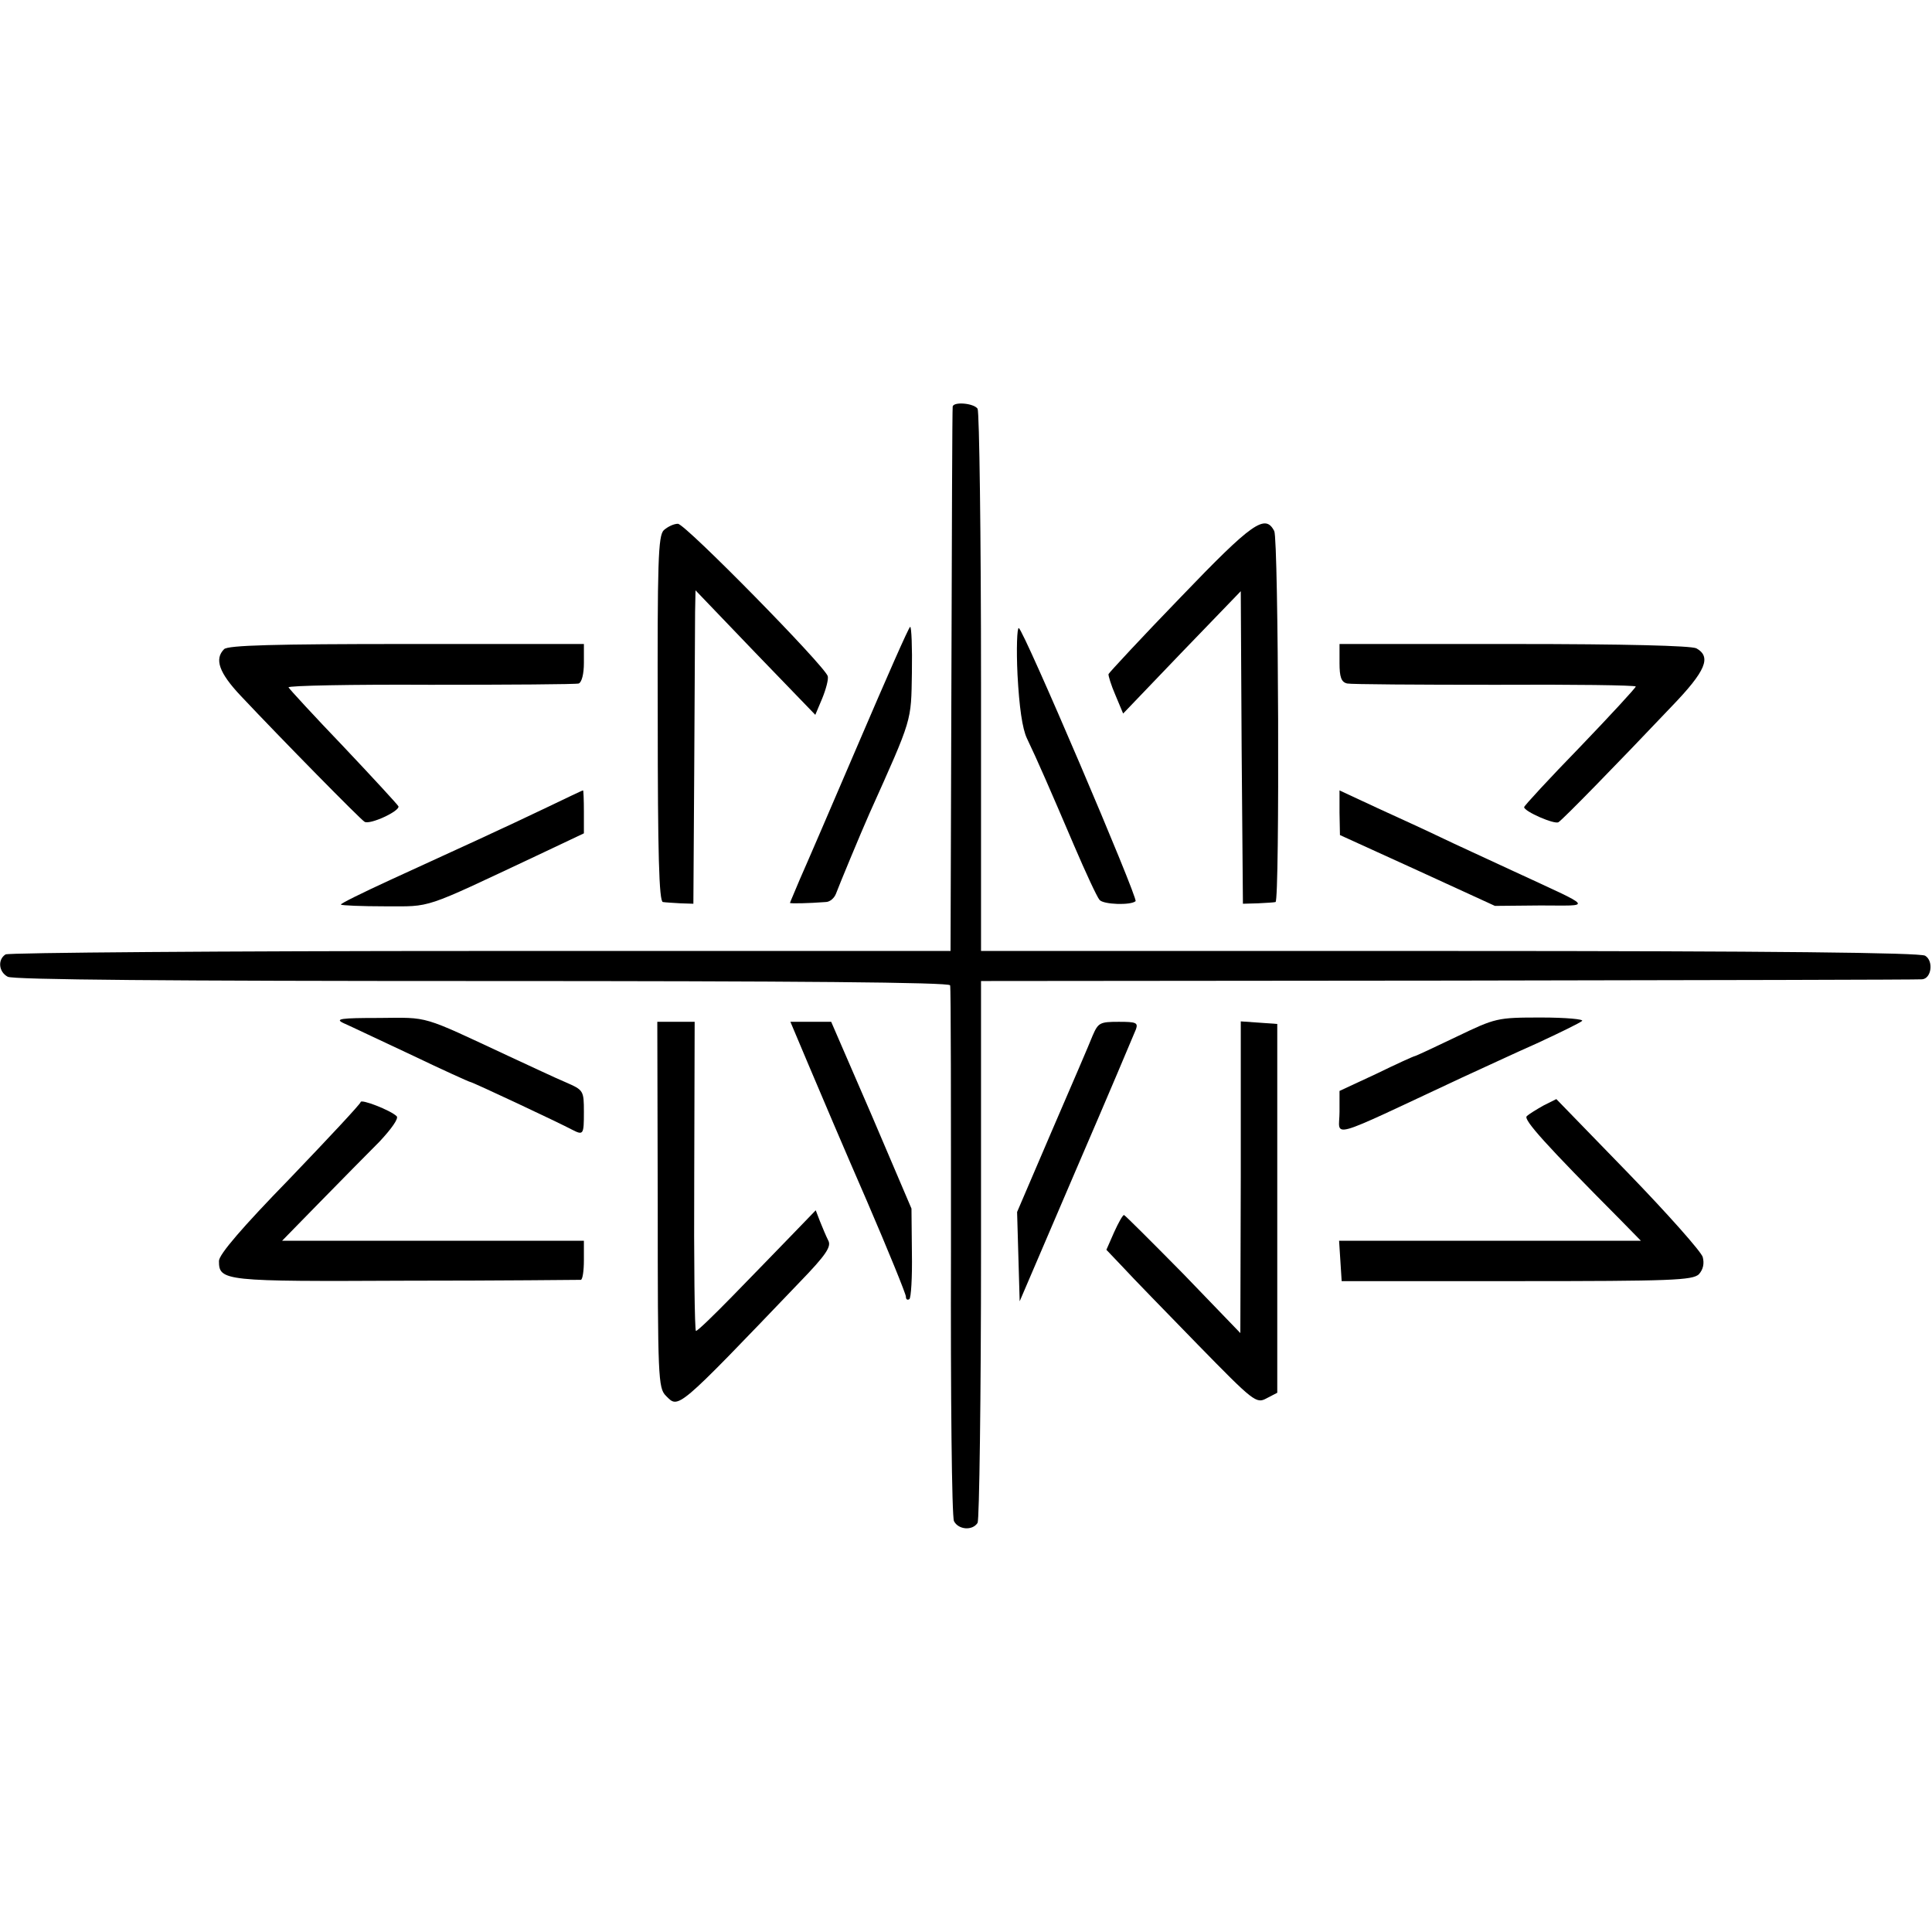
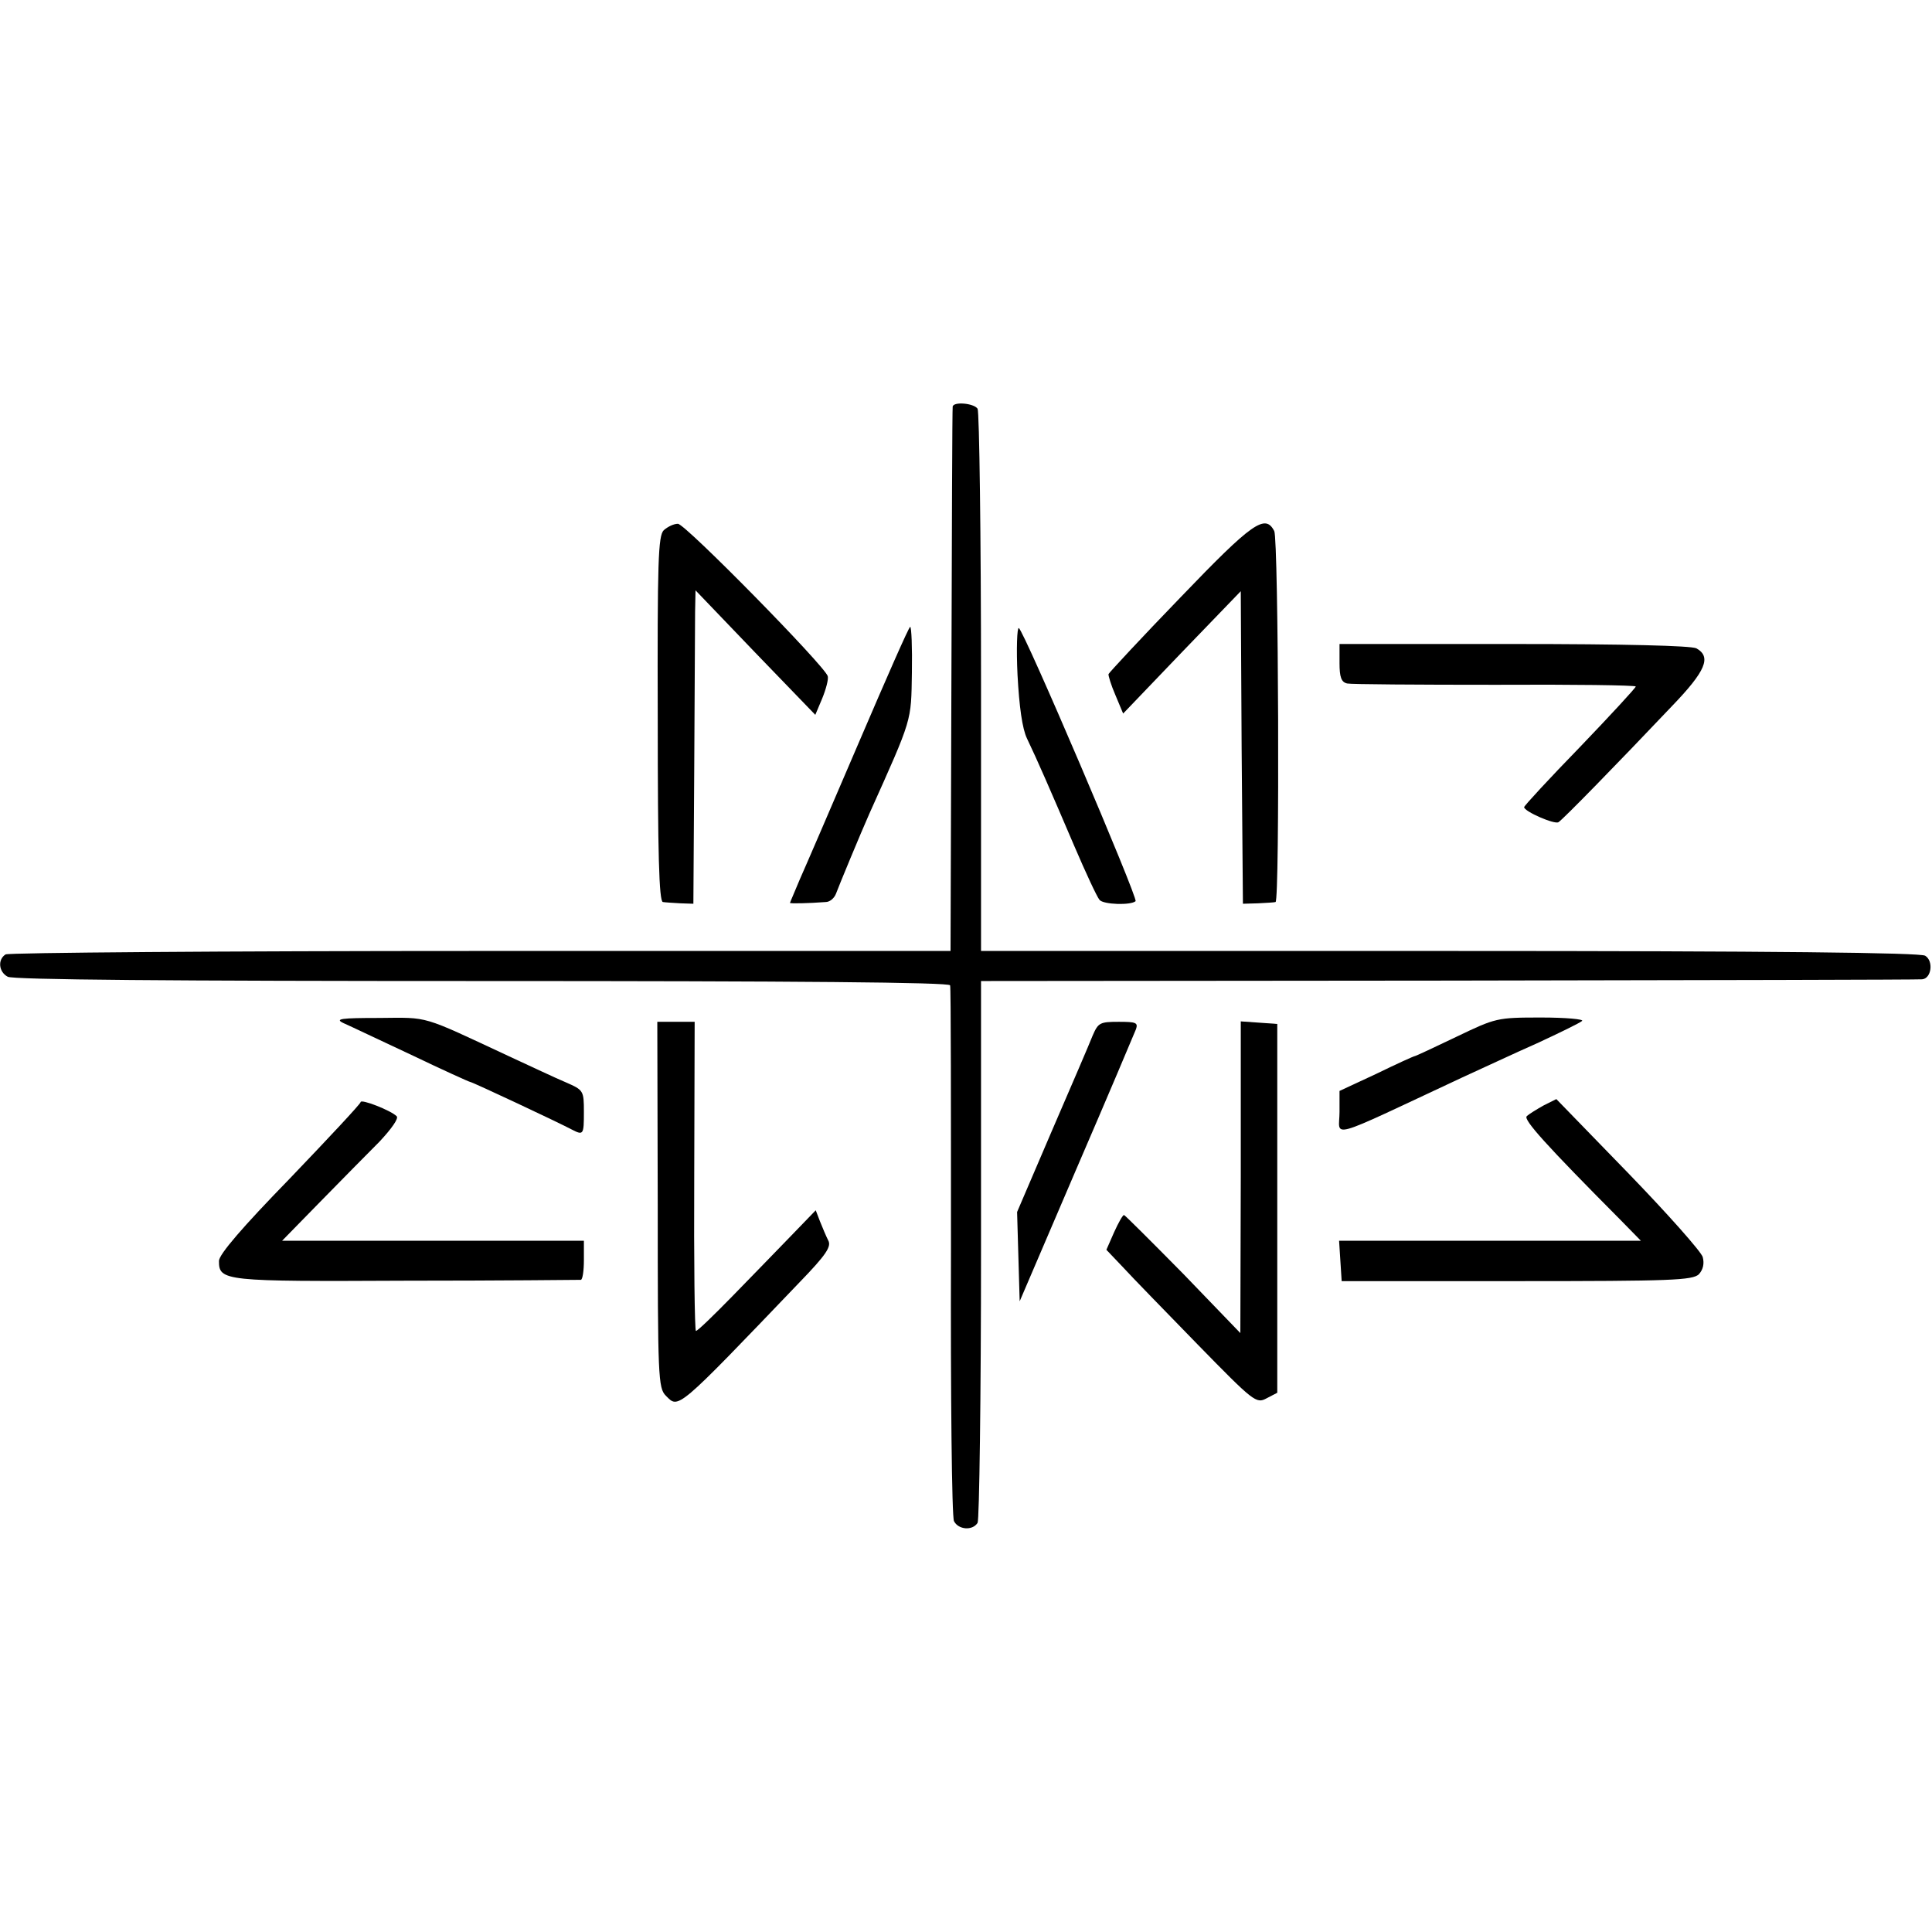
<svg xmlns="http://www.w3.org/2000/svg" version="1.0" width="450pt" height="450pt" viewBox="0 0 450 450" preserveAspectRatio="xMidYMid meet">
  <g transform="translate(0,450) scale(0.1,-0.1)" fill="#000000" stroke="none">
    <path d="M2219 3553 c-1 -5 -2 -291 -3 -638 l-2 -630 -1094 0 c-602 0 -1101 -4 -1107 -8 -19 -12 -16 -41 5 -52 11 -7 383 -10 1104 -10 736 0 1089 -3 1091 -10 2 -5 2 -284 2 -620 -1 -335 2 -618 7 -628 10 -20 43 -23 55 -4 4 6 8 293 8 637 l0 625 1090 1 c600 1 1095 2 1102 3 22 2 27 43 7 55 -13 7 -348 11 -1109 11 l-1090 0 0 625 c0 344 -4 631 -8 638 -9 13 -56 17 -58 5z" />
    <path d="M1546 3265 c-13 -13 -15 -72 -14 -440 0 -311 3 -425 12 -426 6 -1 25 -2 41 -3 l30 -1 2 315 c1 173 2 338 2 365 l1 50 139 -145 140 -145 16 38 c9 22 15 45 13 52 -6 23 -332 355 -349 355 -10 0 -24 -7 -33 -15z" />
    <path d="M2750 3109 c-91 -94 -166 -175 -168 -179 -1 -3 6 -26 16 -49 l18 -43 137 143 137 142 2 -364 3 -364 35 1 c19 1 38 2 41 3 10 2 7 845 -3 864 -21 41 -51 20 -218 -154z" />
    <path d="M2001 2772 c-63 -147 -125 -291 -138 -320 -12 -29 -23 -54 -23 -55 0 -2 44 -1 83 2 10 0 20 9 24 19 7 19 58 142 78 187 101 225 97 213 99 328 1 59 -1 107 -4 107 -3 0 -56 -121 -119 -268z" />
    <path d="M2370 2928 c4 -74 11 -125 22 -148 24 -50 54 -119 110 -250 27 -63 53 -119 59 -126 9 -11 73 -13 84 -3 6 7 -261 633 -272 636 -4 2 -6 -48 -3 -109z" />
-     <path d="M522 2988 c-23 -23 -12 -55 39 -109 97 -103 278 -287 288 -293 12 -8 83 25 79 36 -2 4 -59 66 -128 139 -69 72 -126 134 -128 138 -1 4 147 7 330 6 183 0 339 1 346 3 7 3 12 22 12 48 l0 44 -413 0 c-308 0 -416 -3 -425 -12z" />
    <path d="M3120 2956 c0 -33 4 -45 18 -48 9 -2 164 -3 345 -3 180 1 327 -1 327 -4 0 -3 -59 -67 -130 -141 -72 -74 -130 -137 -130 -140 0 -10 71 -41 80 -35 10 6 135 134 264 270 79 82 93 115 57 135 -13 6 -165 10 -425 10 l-406 0 0 -44z" />
-     <path d="M1275 2620 c-98 -47 -214 -100 -367 -170 -65 -30 -116 -55 -114 -57 2 -2 48 -4 103 -4 110 0 85 -8 351 117 l112 53 0 50 c0 28 -1 51 -2 50 -2 0 -39 -18 -83 -39z" />
-     <path d="M3120 2607 l1 -52 180 -82 181 -83 106 1 c122 0 129 -9 -63 80 -60 28 -137 63 -170 79 -33 16 -99 46 -147 68 l-88 41 0 -52z" />
-     <path d="M800 2117 c14 -6 85 -40 158 -74 73 -35 135 -63 137 -63 5 0 209 -96 237 -111 27 -14 28 -12 28 41 0 50 -1 51 -42 69 -24 10 -83 38 -133 61 -206 96 -184 90 -302 89 -89 0 -104 -2 -83 -12z" />
+     <path d="M800 2117 c14 -6 85 -40 158 -74 73 -35 135 -63 137 -63 5 0 209 -96 237 -111 27 -14 28 -12 28 41 0 50 -1 51 -42 69 -24 10 -83 38 -133 61 -206 96 -184 90 -302 89 -89 0 -104 -2 -83 -12" />
    <path d="M3392 2085 c-52 -25 -95 -45 -97 -45 -2 0 -42 -18 -89 -41 l-86 -40 0 -49 c0 -60 -36 -70 285 80 44 20 123 57 175 80 52 24 99 47 105 52 5 4 -38 8 -95 8 -104 0 -106 -1 -198 -45z" />
    <path d="M1532 1694 c0 -403 1 -427 19 -445 30 -30 22 -38 312 265 62 64 74 83 66 97 -5 10 -13 29 -19 44 l-10 26 -57 -59 c-32 -33 -93 -96 -137 -141 -43 -44 -81 -81 -85 -81 -3 0 -5 162 -4 360 l1 360 -43 0 -44 0 1 -426z" />
-     <path d="M1884 2018 c24 -57 84 -198 135 -315 50 -116 91 -217 91 -223 0 -6 3 -9 8 -6 4 2 7 51 6 108 l-1 103 -93 218 -94 217 -48 0 -47 0 43 -102z" />
    <path d="M2545 2088 c-7 -18 -50 -118 -95 -222 l-81 -189 3 -104 3 -104 132 308 c73 169 135 316 139 326 5 15 0 17 -40 17 -44 0 -48 -2 -61 -32z" />
    <path d="M2890 1758 l-1 -363 -133 138 c-74 75 -136 137 -138 137 -3 0 -13 -18 -23 -40 l-18 -41 39 -41 c21 -23 100 -104 174 -180 130 -133 136 -138 160 -125 l25 13 0 429 0 430 -42 3 -43 3 0 -363z" />
    <path d="M840 1933 c-1 -5 -75 -84 -165 -178 -111 -114 -165 -177 -165 -192 0 -47 11 -48 436 -46 220 0 402 2 407 2 4 1 7 21 7 46 l0 45 -352 0 -351 0 89 91 c49 50 111 113 138 140 28 30 45 54 40 59 -14 14 -84 41 -84 33z" />
    <path d="M3595 1925 c-16 -9 -34 -20 -39 -25 -8 -8 45 -67 218 -241 l48 -49 -351 0 -352 0 3 -47 3 -47 408 0 c361 0 409 2 424 16 10 11 13 25 9 40 -3 12 -82 101 -174 196 l-167 172 -30 -15z" />
  </g>
</svg>